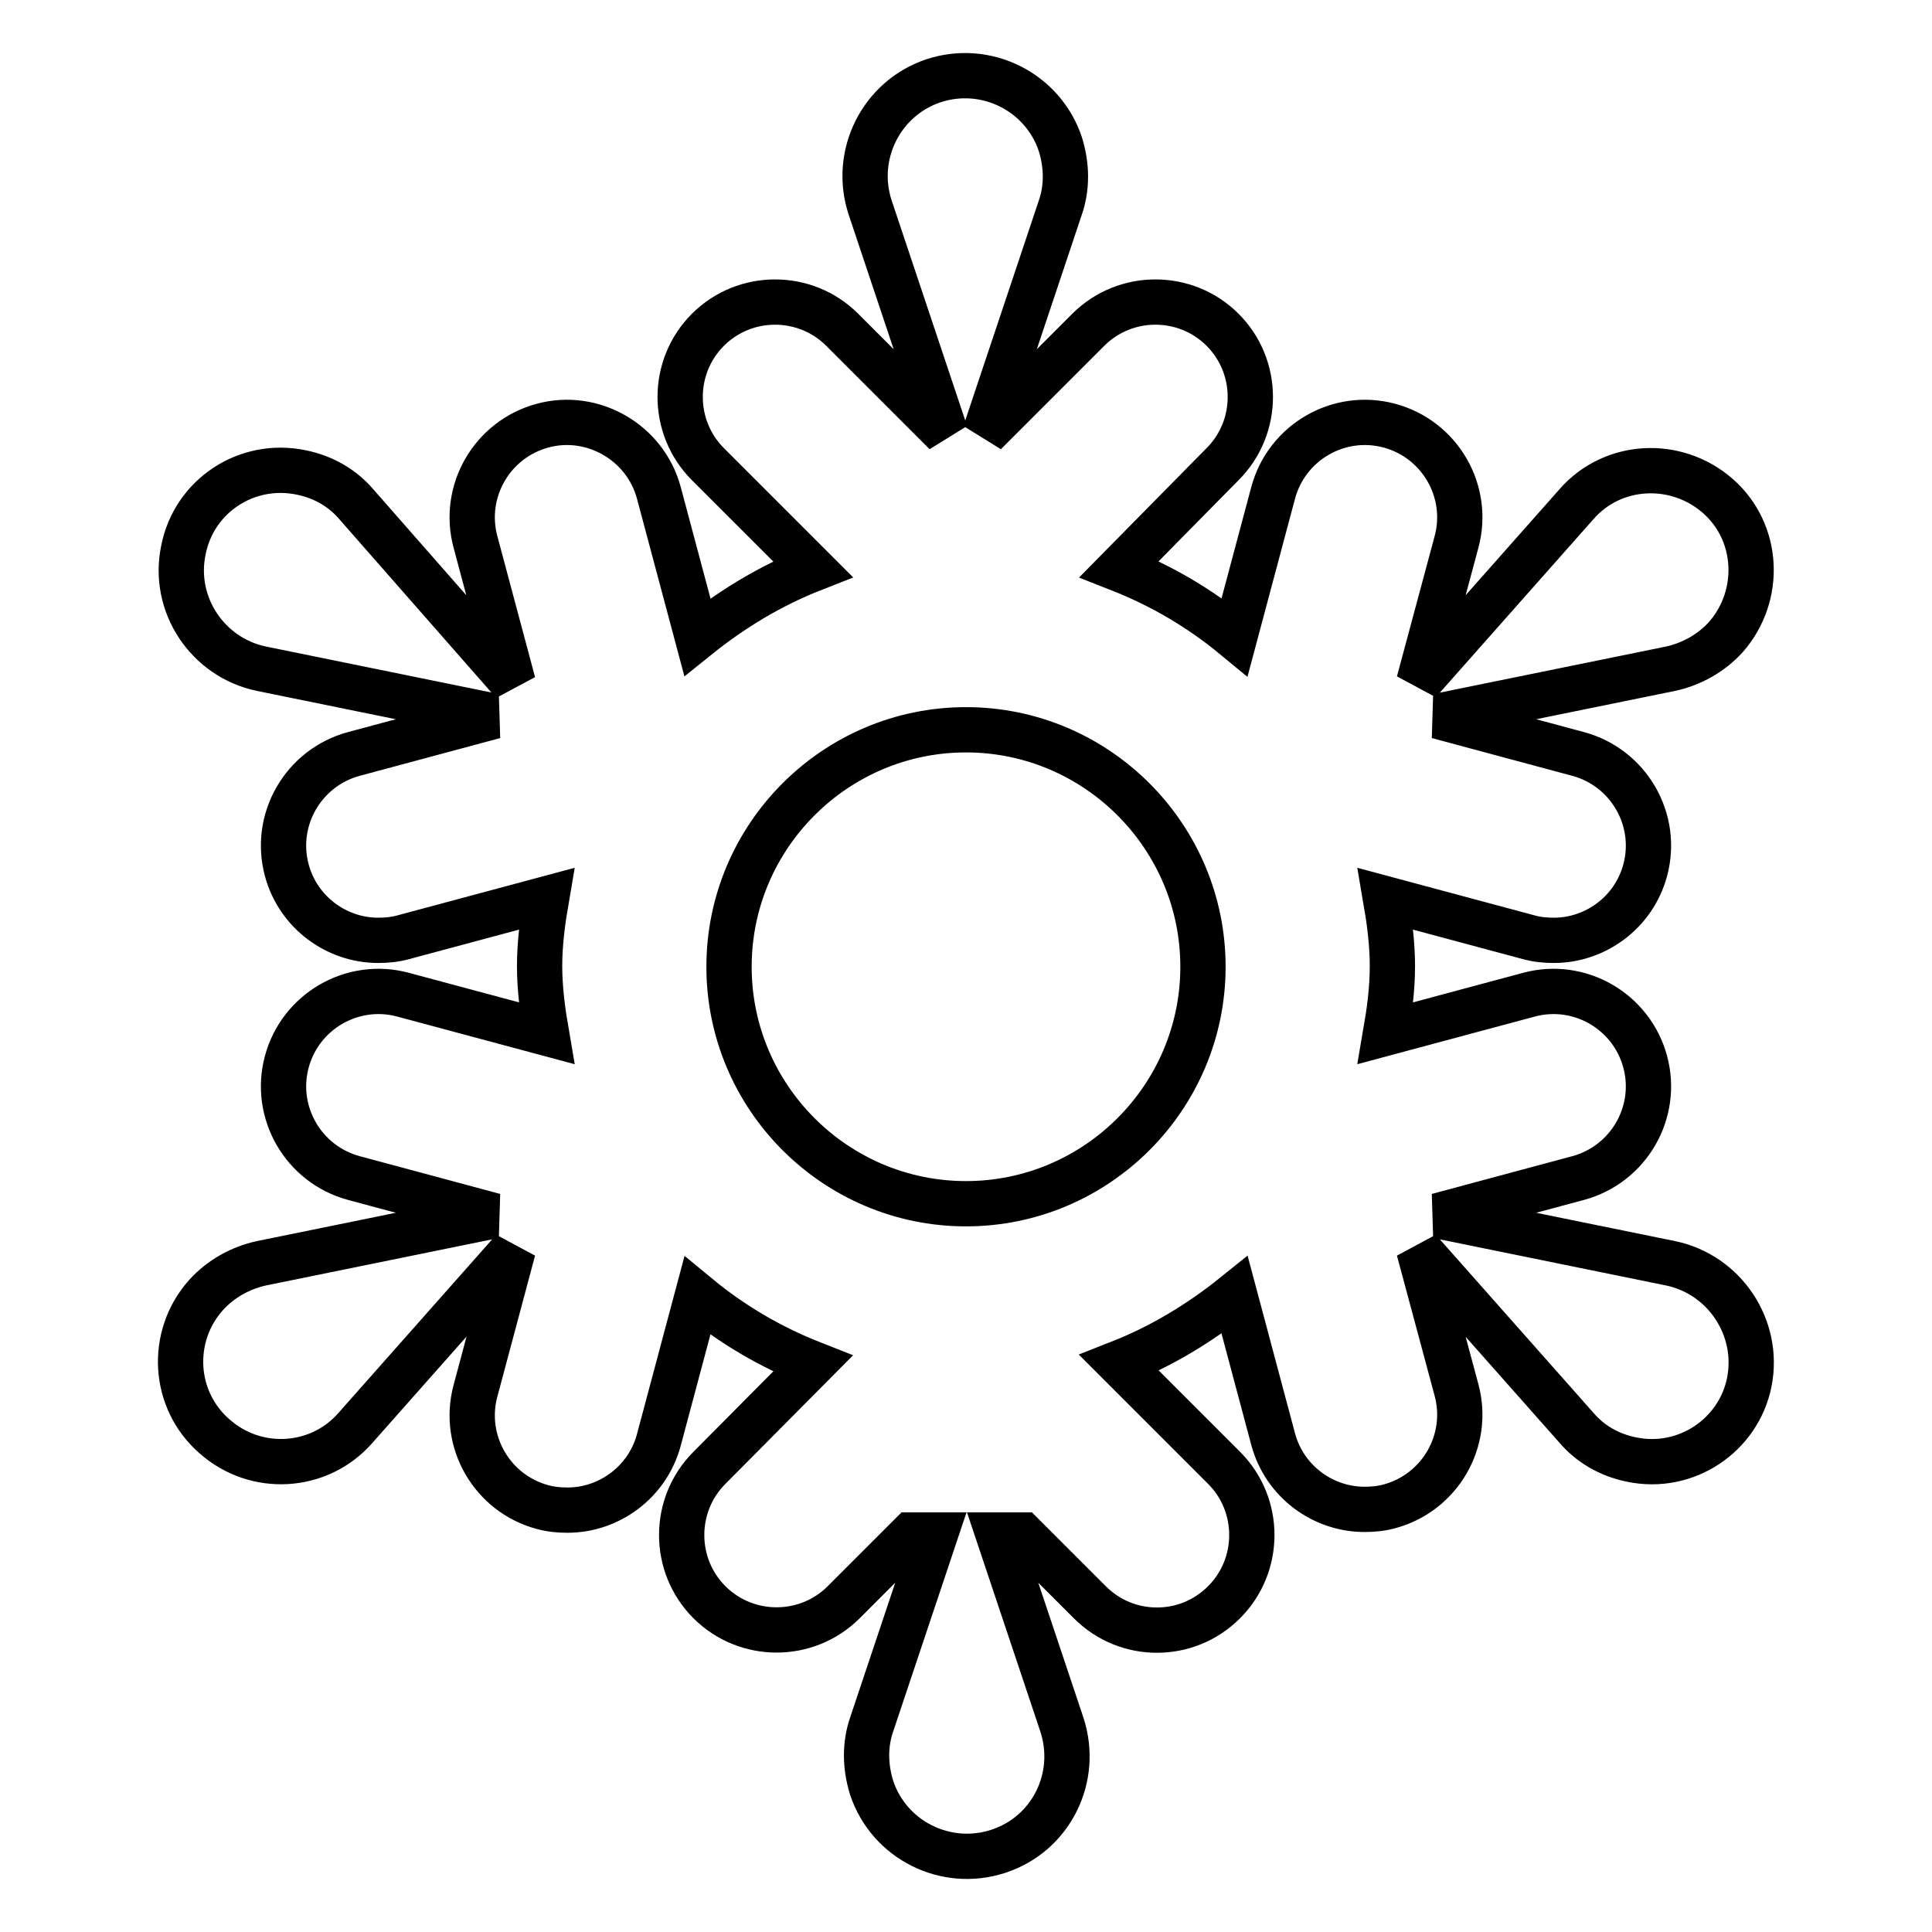
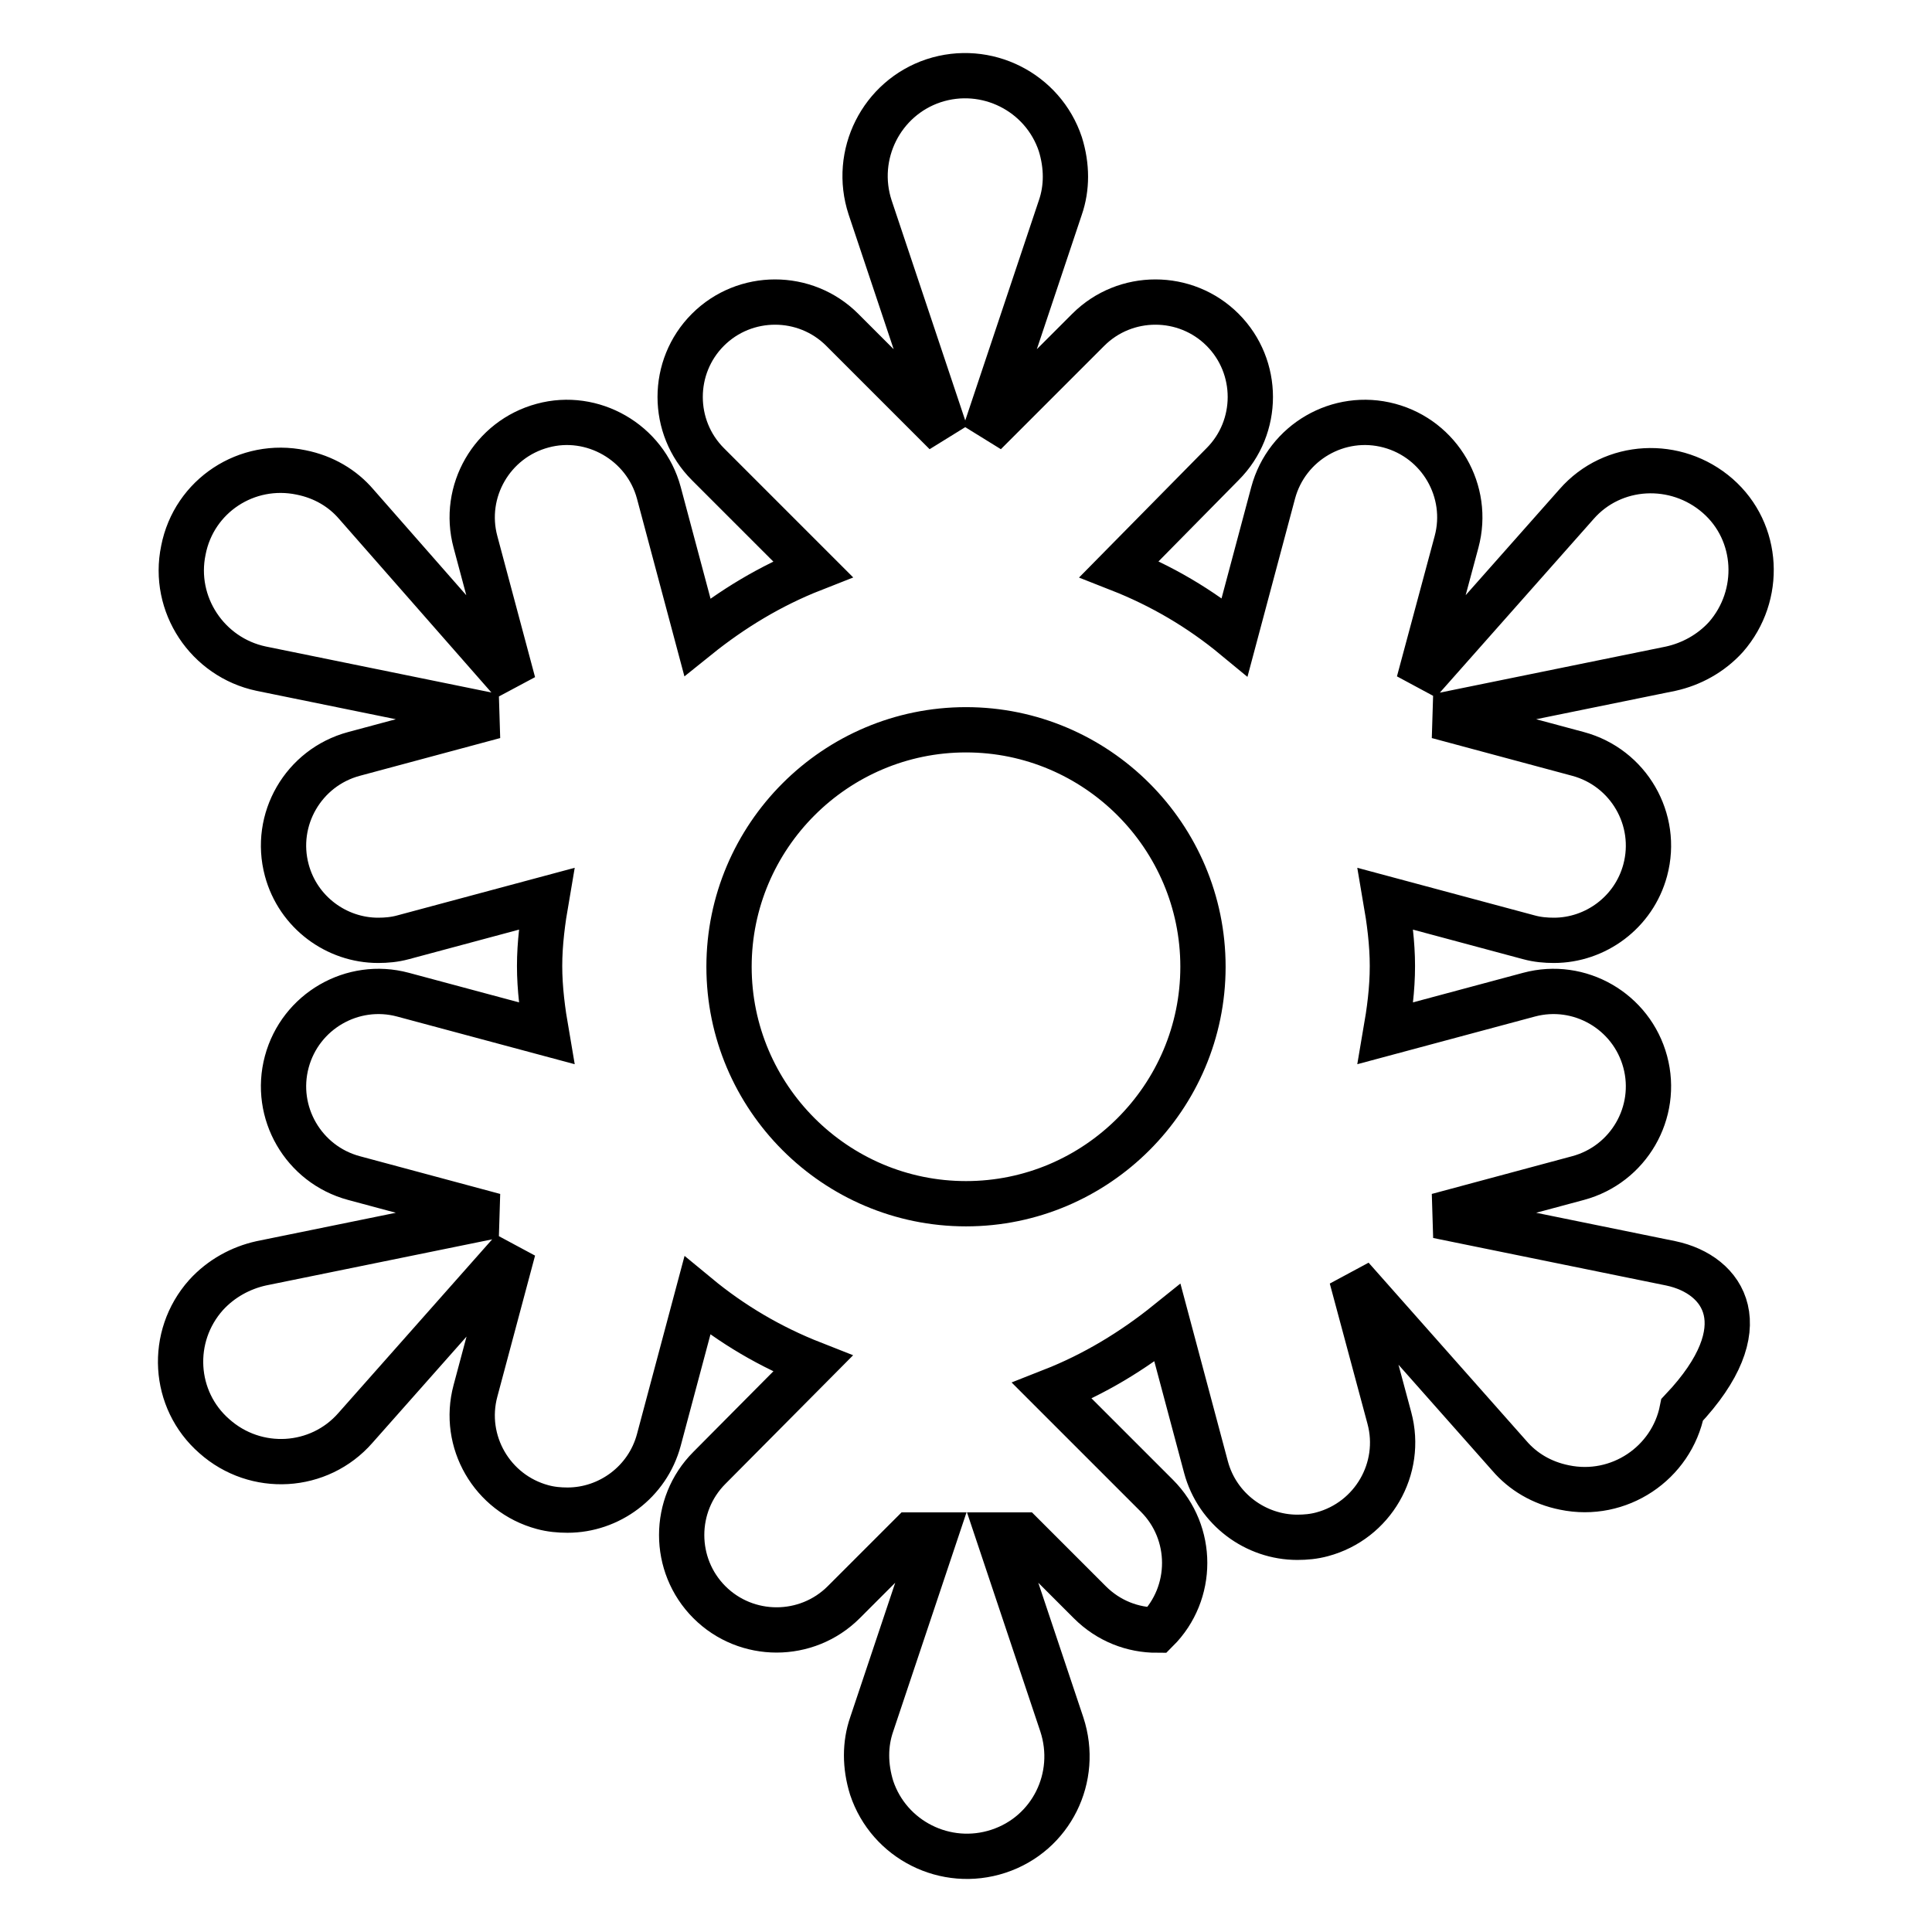
<svg xmlns="http://www.w3.org/2000/svg" version="1.1" x="0px" y="0px" viewBox="0 0 256 256" enable-background="new 0 0 256 256" xml:space="preserve">
  <g>
    <g>
      <g>
        <g id="Layer_1_56_">
-           <path stroke-width="6" fill-opacity="0" stroke="#000000" d="M221.4,167.4l-30.9-6.3l18.6-5c6.7-1.8,10.7-8.7,8.9-15.4c-1.8-6.7-8.7-10.7-15.4-8.9l-19,5.1c0.5-2.9,0.9-5.8,0.9-8.9c0-3-0.4-6-0.9-8.9l19,5.1c1.1,0.3,2.2,0.4,3.3,0.4c5.5,0,10.6-3.7,12.1-9.3c1.8-6.7-2.2-13.6-8.9-15.4l-18.6-5l30.9-6.3c2.7-0.6,5.3-2,7.3-4.2c4.8-5.5,4.4-13.9-1.1-18.7c-5.5-4.8-13.9-4.4-18.7,1.1l-20.9,23.6l5-18.6c1.8-6.7-2.2-13.6-8.9-15.4c-6.7-1.8-13.6,2.2-15.4,8.9l-5.1,19.1c-4.6-3.8-9.7-6.8-15.3-9L162,61.5c4.9-4.9,4.9-12.9,0-17.8c-4.9-4.9-12.9-4.9-17.8,0l-13.7,13.7l10-29.9c0.9-2.6,0.9-5.5,0-8.4c-2.3-6.9-9.8-10.7-16.8-8.4c-6.9,2.3-10.7,9.8-8.4,16.8l10,29.9l-13.7-13.7c-4.9-4.9-12.9-4.9-17.8,0c-4.9,4.9-4.9,12.9,0,17.8l13.9,13.9c-5.6,2.2-10.7,5.3-15.3,9l-5.1-19.1c-1.8-6.7-8.8-10.7-15.4-8.9c-6.7,1.8-10.7,8.7-8.9,15.4l5,18.7L47.2,66.8c-1.8-2.1-4.3-3.6-7.3-4.2c-7.2-1.5-14.2,3.1-15.6,10.3c-1.5,7.2,3.2,14.2,10.3,15.7l30.9,6.3l-18.6,5c-6.7,1.8-10.7,8.7-8.9,15.4c1.5,5.6,6.6,9.3,12.1,9.3c1.1,0,2.2-0.1,3.3-0.4l19-5.1c-0.5,2.9-0.9,5.9-0.9,8.9c0,3,0.4,6,0.9,8.9l-19-5.1c-6.7-1.8-13.6,2.2-15.4,8.9c-1.8,6.7,2.2,13.6,8.9,15.4l18.6,5l-30.9,6.3c-2.7,0.6-5.3,2-7.3,4.2c-4.9,5.5-4.4,13.9,1.1,18.7c5.5,4.9,13.9,4.4,18.7-1.1l20.9-23.6l-5,18.7c-1.8,6.7,2.2,13.6,8.9,15.4c1.1,0.3,2.2,0.4,3.3,0.4c5.5,0,10.6-3.7,12.1-9.3l5.1-19.1c4.6,3.8,9.7,6.8,15.3,9L94,194.5c-4.9,4.9-4.9,12.9,0,17.8c4.9,4.9,12.9,4.9,17.8,0l8.9-8.9h3.2l-8.4,25.1c-0.9,2.6-0.9,5.5,0,8.4c2.3,6.9,9.8,10.7,16.8,8.4c7-2.3,10.7-9.8,8.4-16.8l-8.4-25.1h3.2l8.9,8.9c2.5,2.5,5.7,3.7,8.9,3.7s6.4-1.2,8.9-3.7c4.9-4.9,4.9-12.9,0-17.8l-13.9-13.9c5.6-2.2,10.7-5.3,15.3-9l5.1,19.1c1.5,5.6,6.6,9.3,12.1,9.3c1.1,0,2.2-0.1,3.3-0.4c6.7-1.8,10.7-8.7,8.9-15.4l-5-18.6l20.9,23.6c1.8,2.1,4.3,3.6,7.3,4.2c7.2,1.5,14.2-3.2,15.6-10.3C233.2,175.9,228.5,168.9,221.4,167.4z M128,159.5c-17.3,0-31.4-14.1-31.4-31.4c0-17.3,14.1-31.4,31.4-31.4s31.4,14.1,31.4,31.4C159.4,145.4,145.3,159.5,128,159.5z" />
+           <path stroke-width="6" fill-opacity="0" stroke="#000000" d="M221.4,167.4l-30.9-6.3l18.6-5c6.7-1.8,10.7-8.7,8.9-15.4c-1.8-6.7-8.7-10.7-15.4-8.9l-19,5.1c0.5-2.9,0.9-5.8,0.9-8.9c0-3-0.4-6-0.9-8.9l19,5.1c1.1,0.3,2.2,0.4,3.3,0.4c5.5,0,10.6-3.7,12.1-9.3c1.8-6.7-2.2-13.6-8.9-15.4l-18.6-5l30.9-6.3c2.7-0.6,5.3-2,7.3-4.2c4.8-5.5,4.4-13.9-1.1-18.7c-5.5-4.8-13.9-4.4-18.7,1.1l-20.9,23.6l5-18.6c1.8-6.7-2.2-13.6-8.9-15.4c-6.7-1.8-13.6,2.2-15.4,8.9l-5.1,19.1c-4.6-3.8-9.7-6.8-15.3-9L162,61.5c4.9-4.9,4.9-12.9,0-17.8c-4.9-4.9-12.9-4.9-17.8,0l-13.7,13.7l10-29.9c0.9-2.6,0.9-5.5,0-8.4c-2.3-6.9-9.8-10.7-16.8-8.4c-6.9,2.3-10.7,9.8-8.4,16.8l10,29.9l-13.7-13.7c-4.9-4.9-12.9-4.9-17.8,0c-4.9,4.9-4.9,12.9,0,17.8l13.9,13.9c-5.6,2.2-10.7,5.3-15.3,9l-5.1-19.1c-1.8-6.7-8.8-10.7-15.4-8.9c-6.7,1.8-10.7,8.7-8.9,15.4l5,18.7L47.2,66.8c-1.8-2.1-4.3-3.6-7.3-4.2c-7.2-1.5-14.2,3.1-15.6,10.3c-1.5,7.2,3.2,14.2,10.3,15.7l30.9,6.3l-18.6,5c-6.7,1.8-10.7,8.7-8.9,15.4c1.5,5.6,6.6,9.3,12.1,9.3c1.1,0,2.2-0.1,3.3-0.4l19-5.1c-0.5,2.9-0.9,5.9-0.9,8.9c0,3,0.4,6,0.9,8.9l-19-5.1c-6.7-1.8-13.6,2.2-15.4,8.9c-1.8,6.7,2.2,13.6,8.9,15.4l18.6,5l-30.9,6.3c-2.7,0.6-5.3,2-7.3,4.2c-4.9,5.5-4.4,13.9,1.1,18.7c5.5,4.9,13.9,4.4,18.7-1.1l20.9-23.6l-5,18.7c-1.8,6.7,2.2,13.6,8.9,15.4c1.1,0.3,2.2,0.4,3.3,0.4c5.5,0,10.6-3.7,12.1-9.3l5.1-19.1c4.6,3.8,9.7,6.8,15.3,9L94,194.5c-4.9,4.9-4.9,12.9,0,17.8c4.9,4.9,12.9,4.9,17.8,0l8.9-8.9h3.2l-8.4,25.1c-0.9,2.6-0.9,5.5,0,8.4c2.3,6.9,9.8,10.7,16.8,8.4c7-2.3,10.7-9.8,8.4-16.8l-8.4-25.1h3.2l8.9,8.9c2.5,2.5,5.7,3.7,8.9,3.7c4.9-4.9,4.9-12.9,0-17.8l-13.9-13.9c5.6-2.2,10.7-5.3,15.3-9l5.1,19.1c1.5,5.6,6.6,9.3,12.1,9.3c1.1,0,2.2-0.1,3.3-0.4c6.7-1.8,10.7-8.7,8.9-15.4l-5-18.6l20.9,23.6c1.8,2.1,4.3,3.6,7.3,4.2c7.2,1.5,14.2-3.2,15.6-10.3C233.2,175.9,228.5,168.9,221.4,167.4z M128,159.5c-17.3,0-31.4-14.1-31.4-31.4c0-17.3,14.1-31.4,31.4-31.4s31.4,14.1,31.4,31.4C159.4,145.4,145.3,159.5,128,159.5z" />
        </g>
      </g>
      <g />
      <g />
      <g />
      <g />
      <g />
      <g />
      <g />
      <g />
      <g />
      <g />
      <g />
      <g />
      <g />
      <g />
      <g />
    </g>
  </g>
</svg>